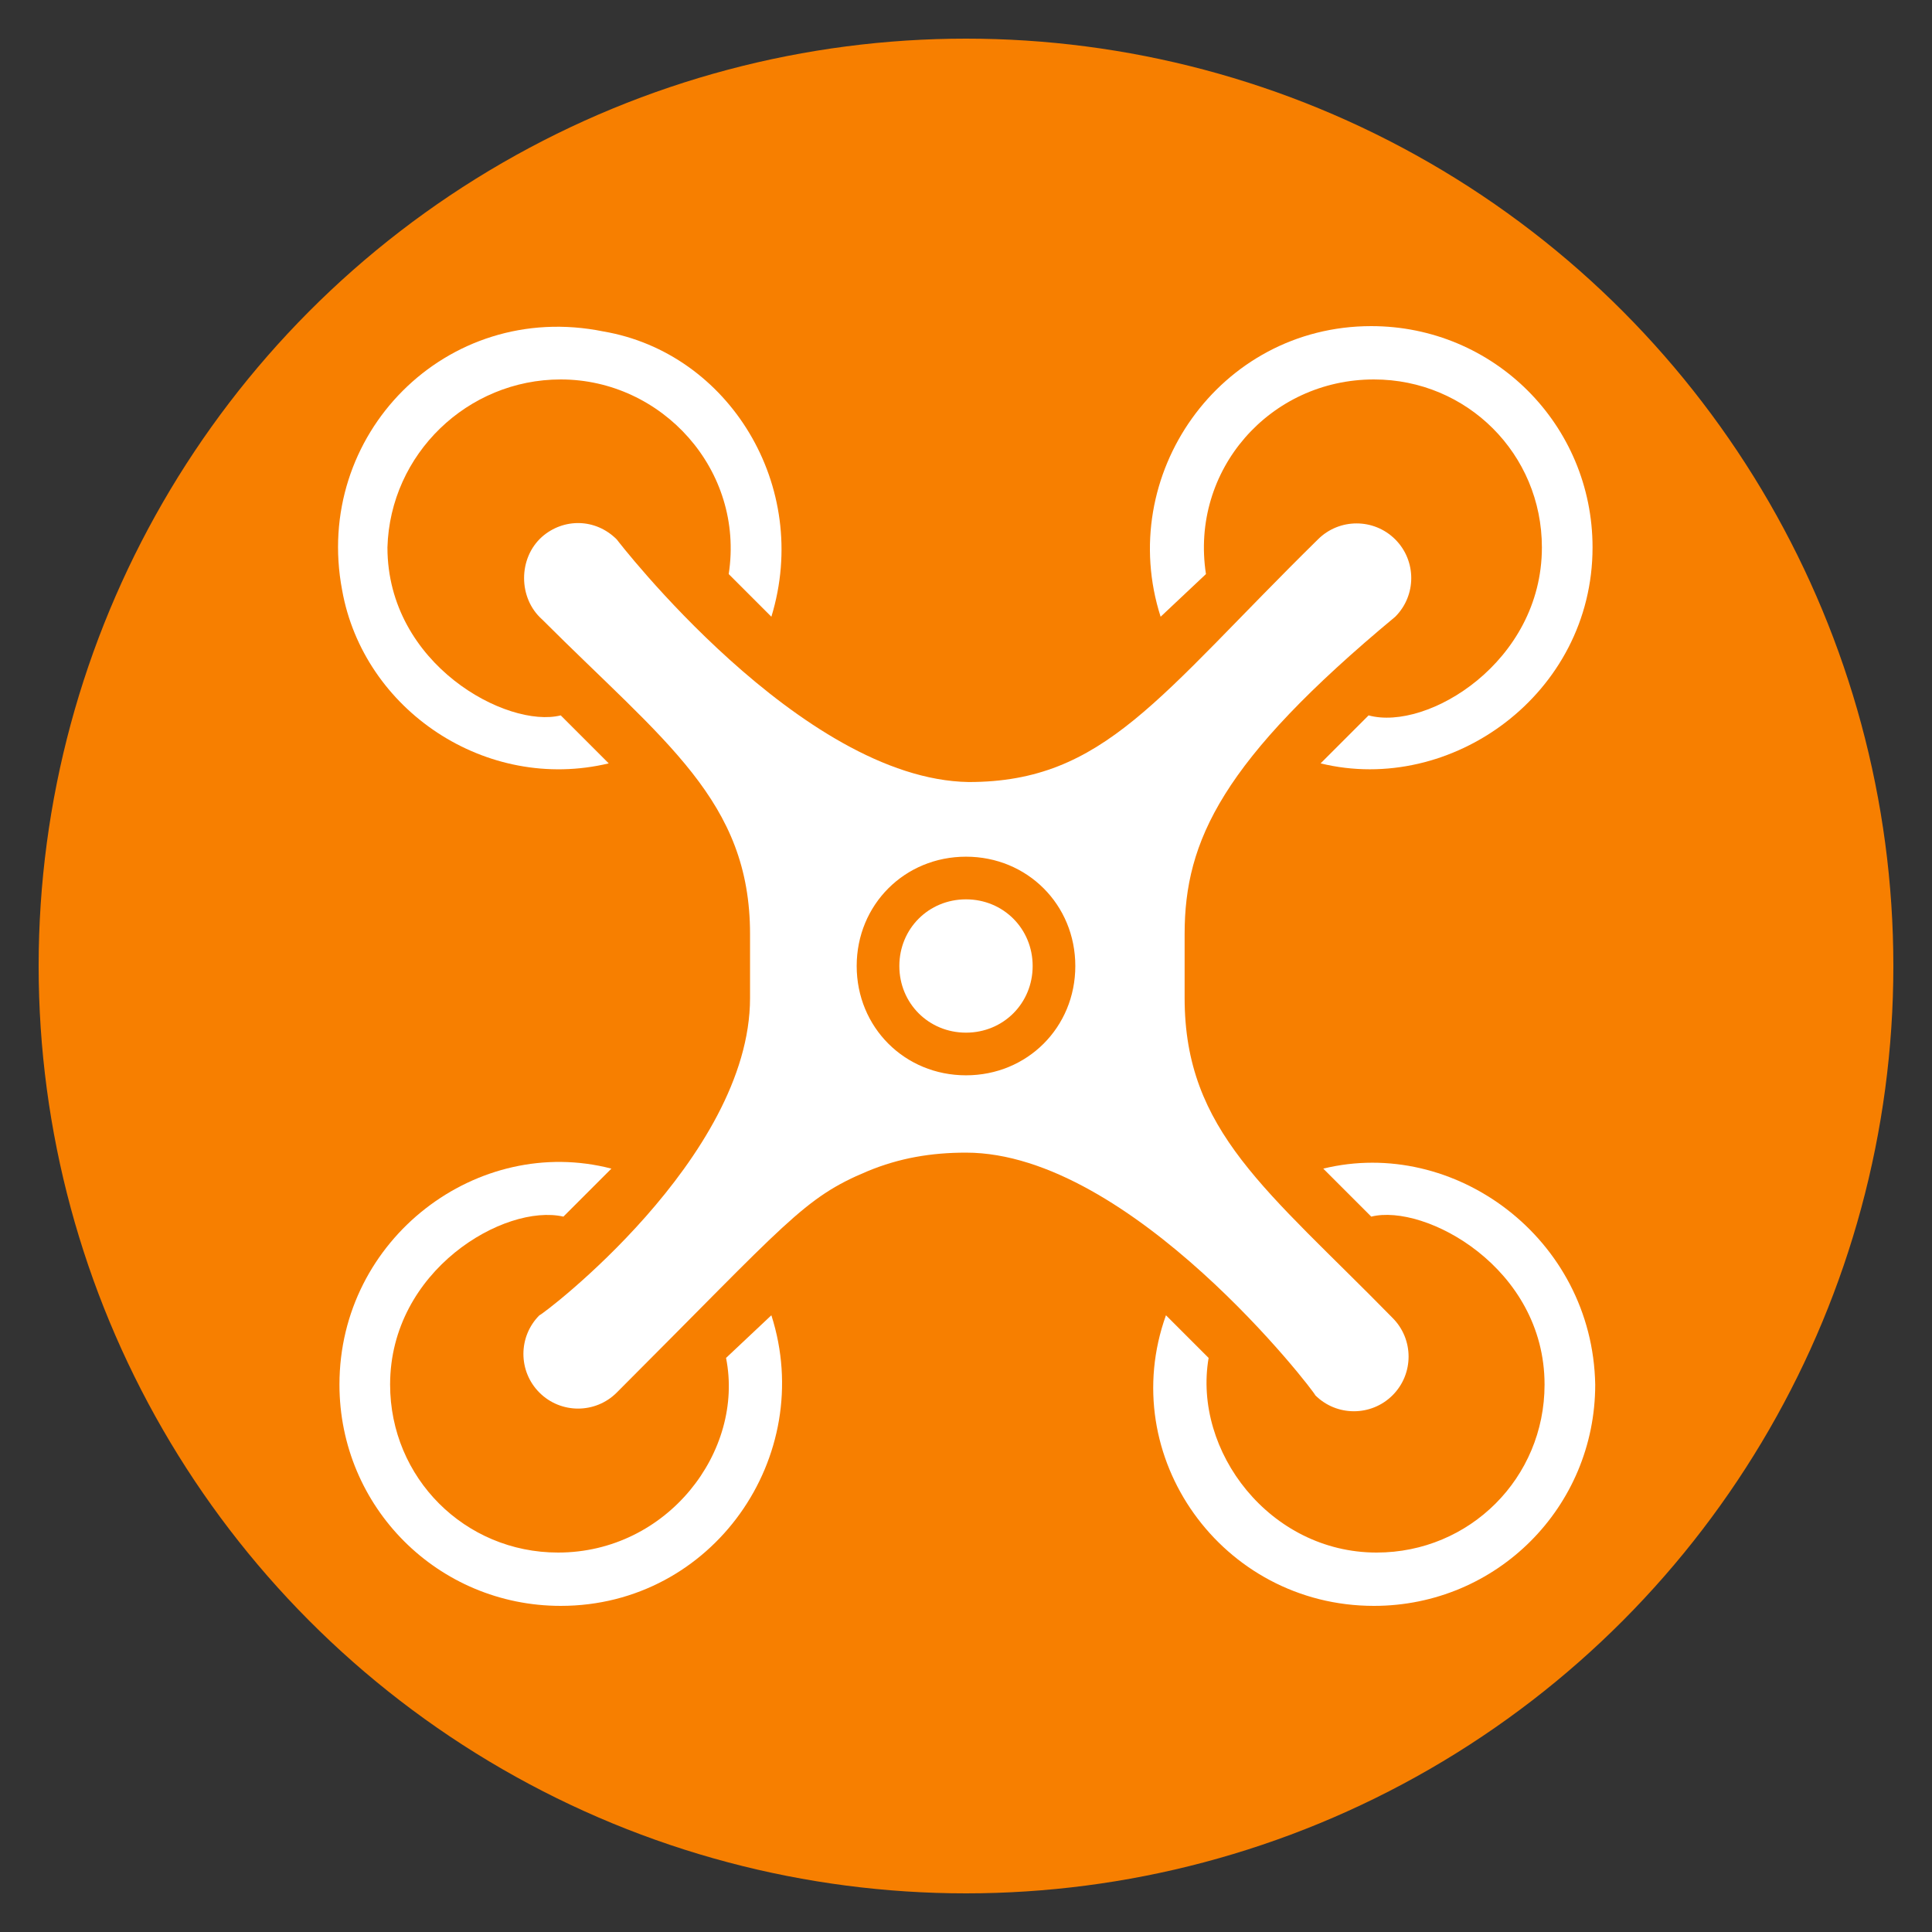
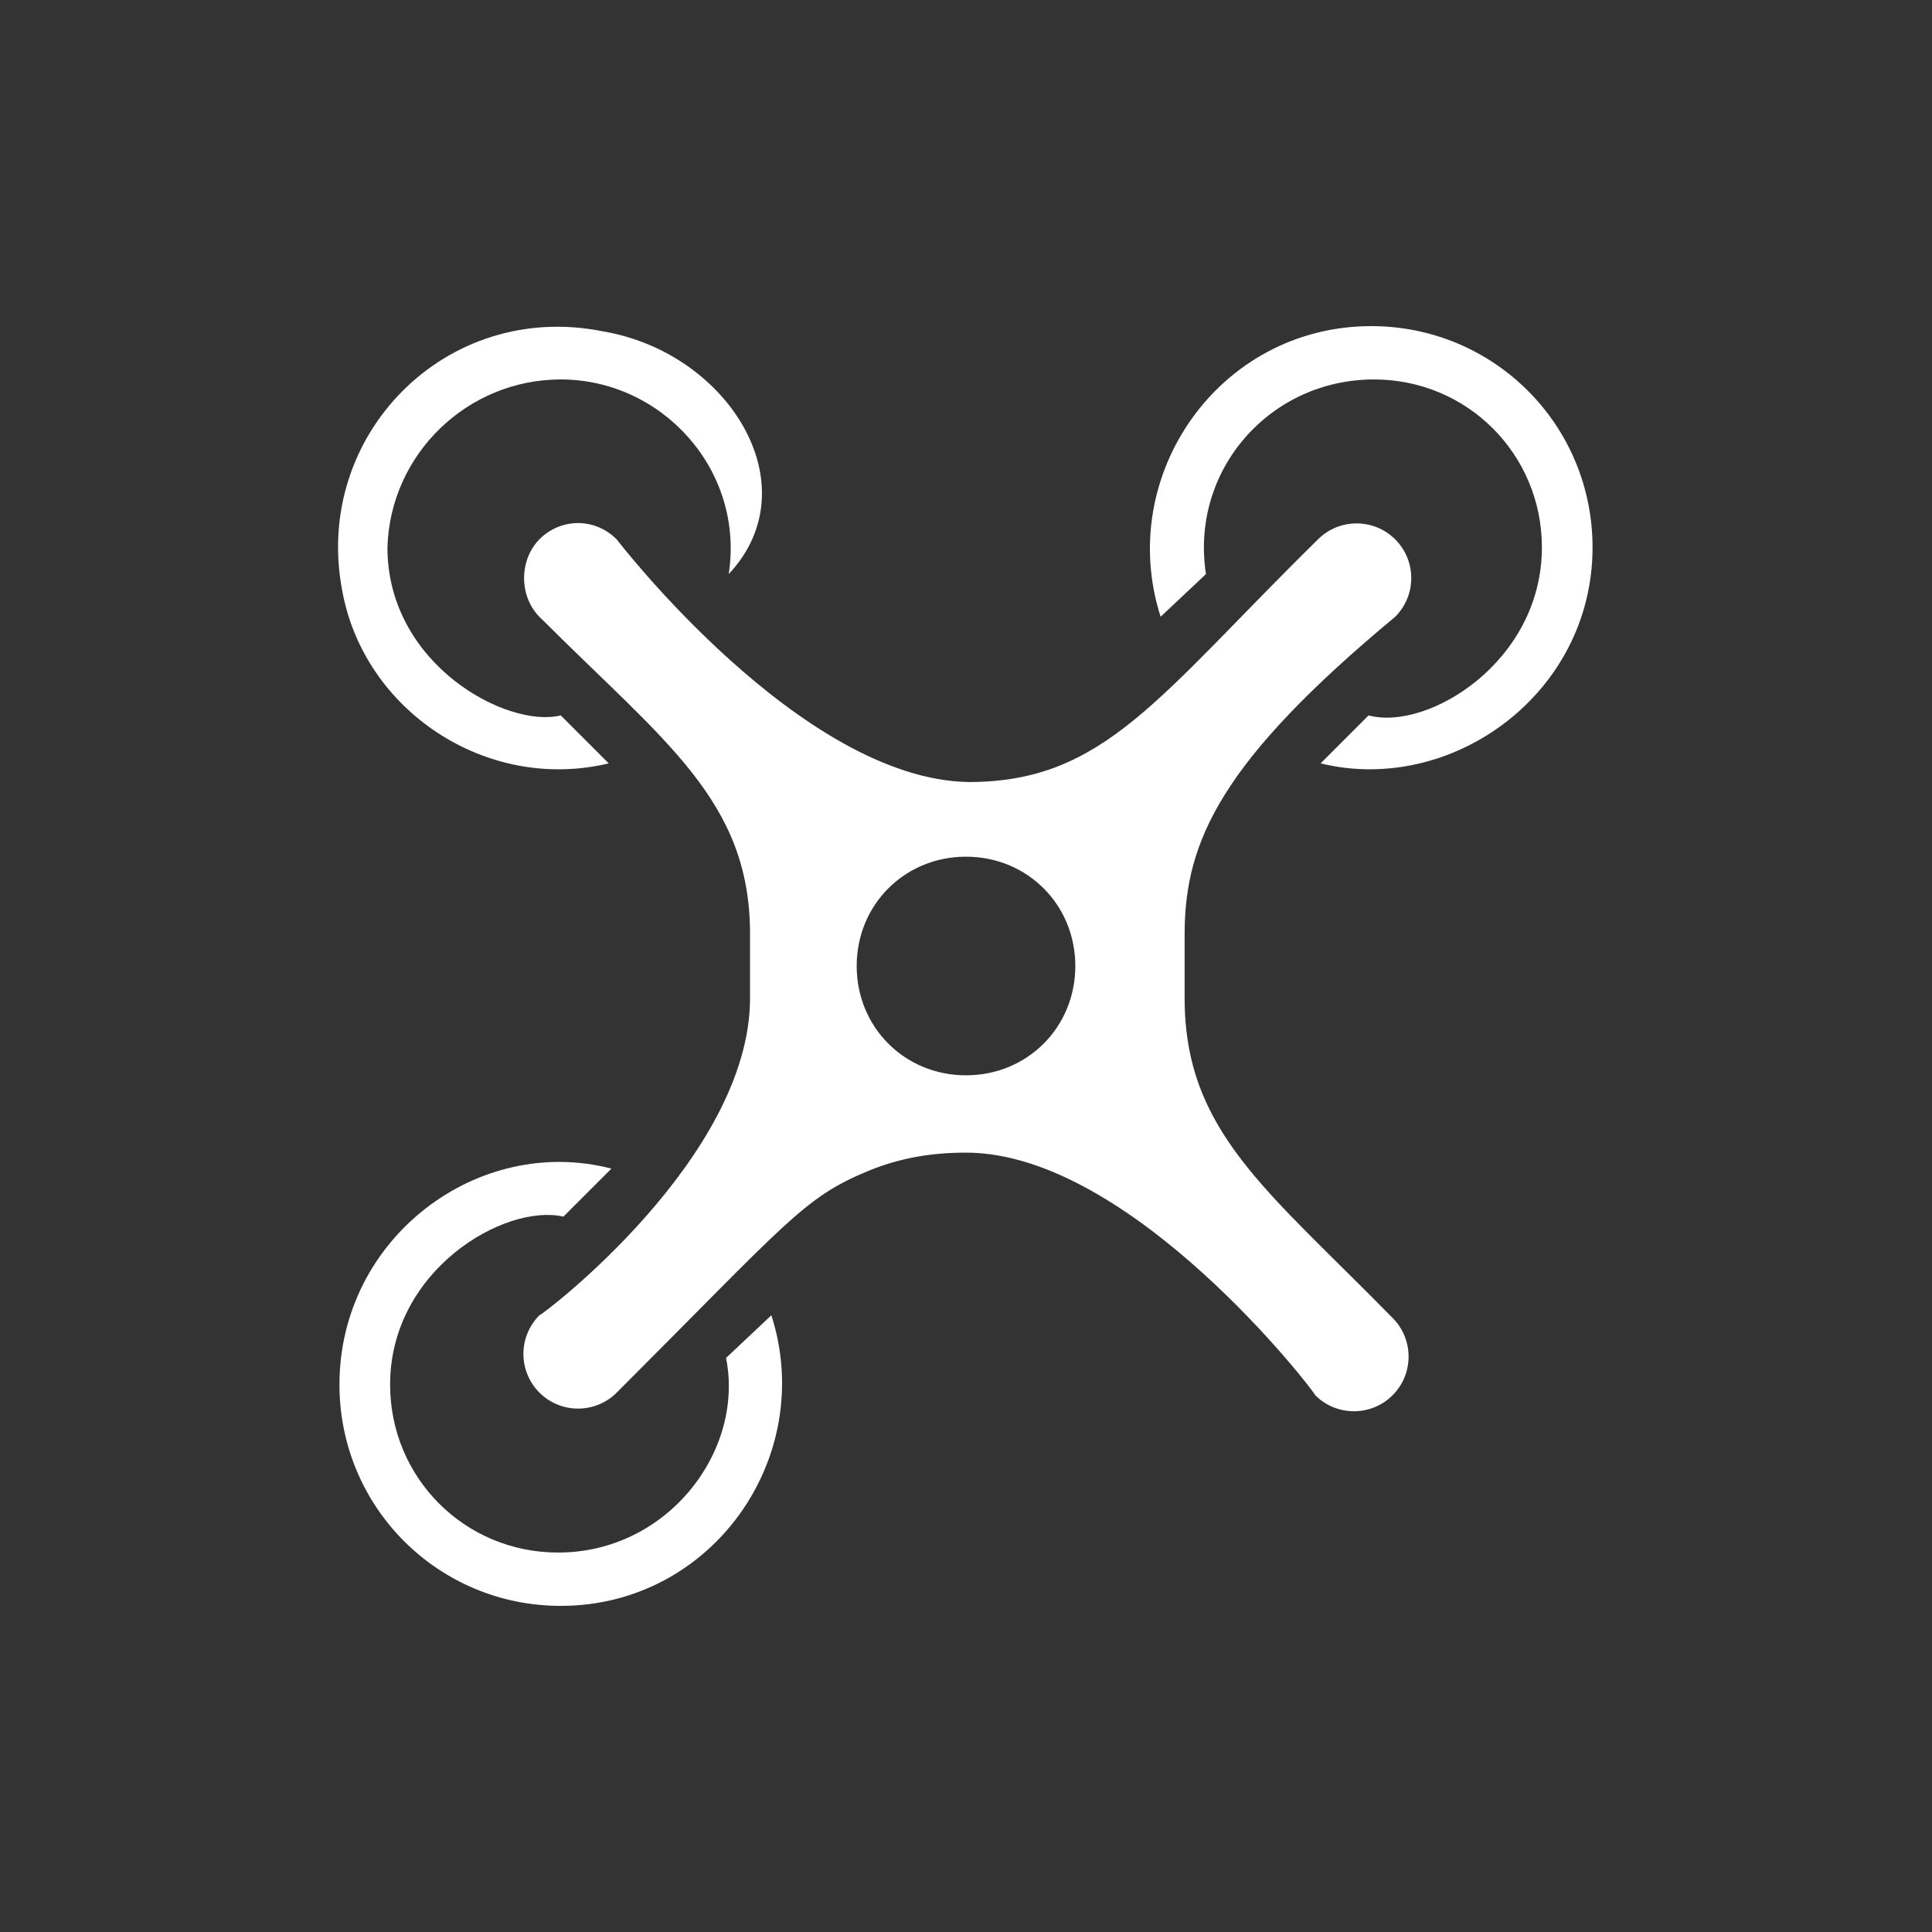
<svg xmlns="http://www.w3.org/2000/svg" width="100" height="100" viewBox="0 0 100 100">
  <rect x="0" y="0" width="100" height="100" fill="#333333" stroke="none" />
-   <circle stroke="none" fill="#f77f00" r="48%" cx="50%" cy="50%" />
  <g transform="translate(50 50) scale(0.69 0.69) rotate(0) translate(-50 -50)" style="fill:#ffffff">
    <svg fill="#ffffff" version="1.1" x="0px" y="0px" viewBox="0 0 50 50" style="enable-background:new 0 0 50 50;" xml:space="preserve">
      <g>
        <path d="M34,10.3C33.4,6.4,36.4,3,40.3,3c3.5,0,6.3,2.8,6.3,6.3c0,4.3-4.3,6.9-6.5,6.3l-1.8,1.8c4.9,1.2,10.2-2.6,10.2-8.1   c0-4.6-3.7-8.3-8.3-8.3c-5.7,0-9.6,5.6-7.9,10.9L34,10.3z" />
-         <path d="M11.6,17.4l-1.8-1.8c-2,0.5-6.5-1.9-6.5-6.3C3.4,5.8,6.3,3,9.8,3c3.8,0,6.9,3.4,6.3,7.3l1.6,1.6C19.2,7,16.1,2,11.4,1.2   C5.5,0,0.5,5.1,1.6,10.9C2.4,15.4,7,18.5,11.6,17.4z" />
-         <path d="M38.4,32.6l1.8,1.8c2-0.5,6.5,1.9,6.5,6.3c0,3.5-2.8,6.3-6.3,6.3c-4,0-6.9-3.8-6.3-7.3l-1.6-1.6C30.6,43.4,34.6,49,40.3,49   c4.6,0,8.3-3.7,8.3-8.3C48.5,35.2,43.3,31.4,38.4,32.6z" />
+         <path d="M11.6,17.4l-1.8-1.8c-2,0.5-6.5-1.9-6.5-6.3C3.4,5.8,6.3,3,9.8,3c3.8,0,6.9,3.4,6.3,7.3C19.2,7,16.1,2,11.4,1.2   C5.5,0,0.5,5.1,1.6,10.9C2.4,15.4,7,18.5,11.6,17.4z" />
        <path d="M16,39.7c0.7,3.5-2.2,7.3-6.3,7.3c-3.5,0-6.3-2.8-6.3-6.3c0-4.3,4.3-6.8,6.5-6.3l1.8-1.8c-5-1.3-10.2,2.6-10.2,8.1   c0,4.6,3.7,8.3,8.3,8.3c5.7,0,9.6-5.6,7.9-10.9L16,39.7z" />
        <path d="M33.2,26.2v-2.4c0-3.5,1.4-6.5,7.9-11.9c0.8-0.8,0.8-2.1,0-2.9c-0.8-0.8-2.1-0.8-2.9,0c-6,5.9-8,9.1-13.1,9.1h0   C18.8,18,11.9,9,11.9,9c-0.8-0.8-2-0.8-2.8-0.1c-0.9,0.8-0.9,2.3,0,3.1c4.6,4.6,7.8,6.8,7.8,11.8v2.4c0,6-7.8,11.9-7.9,11.9   c-0.8,0.8-0.8,2.1,0,2.9c0.8,0.8,2.1,0.8,2.9,0c6.4-6.4,7-7.3,9.4-8.3c1.2-0.5,2.4-0.7,3.7-0.7c6.2,0,13.1,9,13.1,9.1   c0.8,0.8,2.1,0.8,2.9,0c0.8-0.8,0.8-2.1,0-2.9C36.3,33.4,33.2,31.2,33.2,26.2z M25,29.1c-2.3,0-4.1-1.8-4.1-4.1   c0-2.3,1.8-4.1,4.1-4.1c2.3,0,4.1,1.8,4.1,4.1C29.1,27.3,27.3,29.1,25,29.1z" />
-         <path d="M25,22.5c-1.4,0-2.5,1.1-2.5,2.5c0,1.4,1.1,2.5,2.5,2.5c1.4,0,2.5-1.1,2.5-2.5C27.5,23.6,26.4,22.5,25,22.5z" />
      </g>
    </svg>
  </g>
</svg>